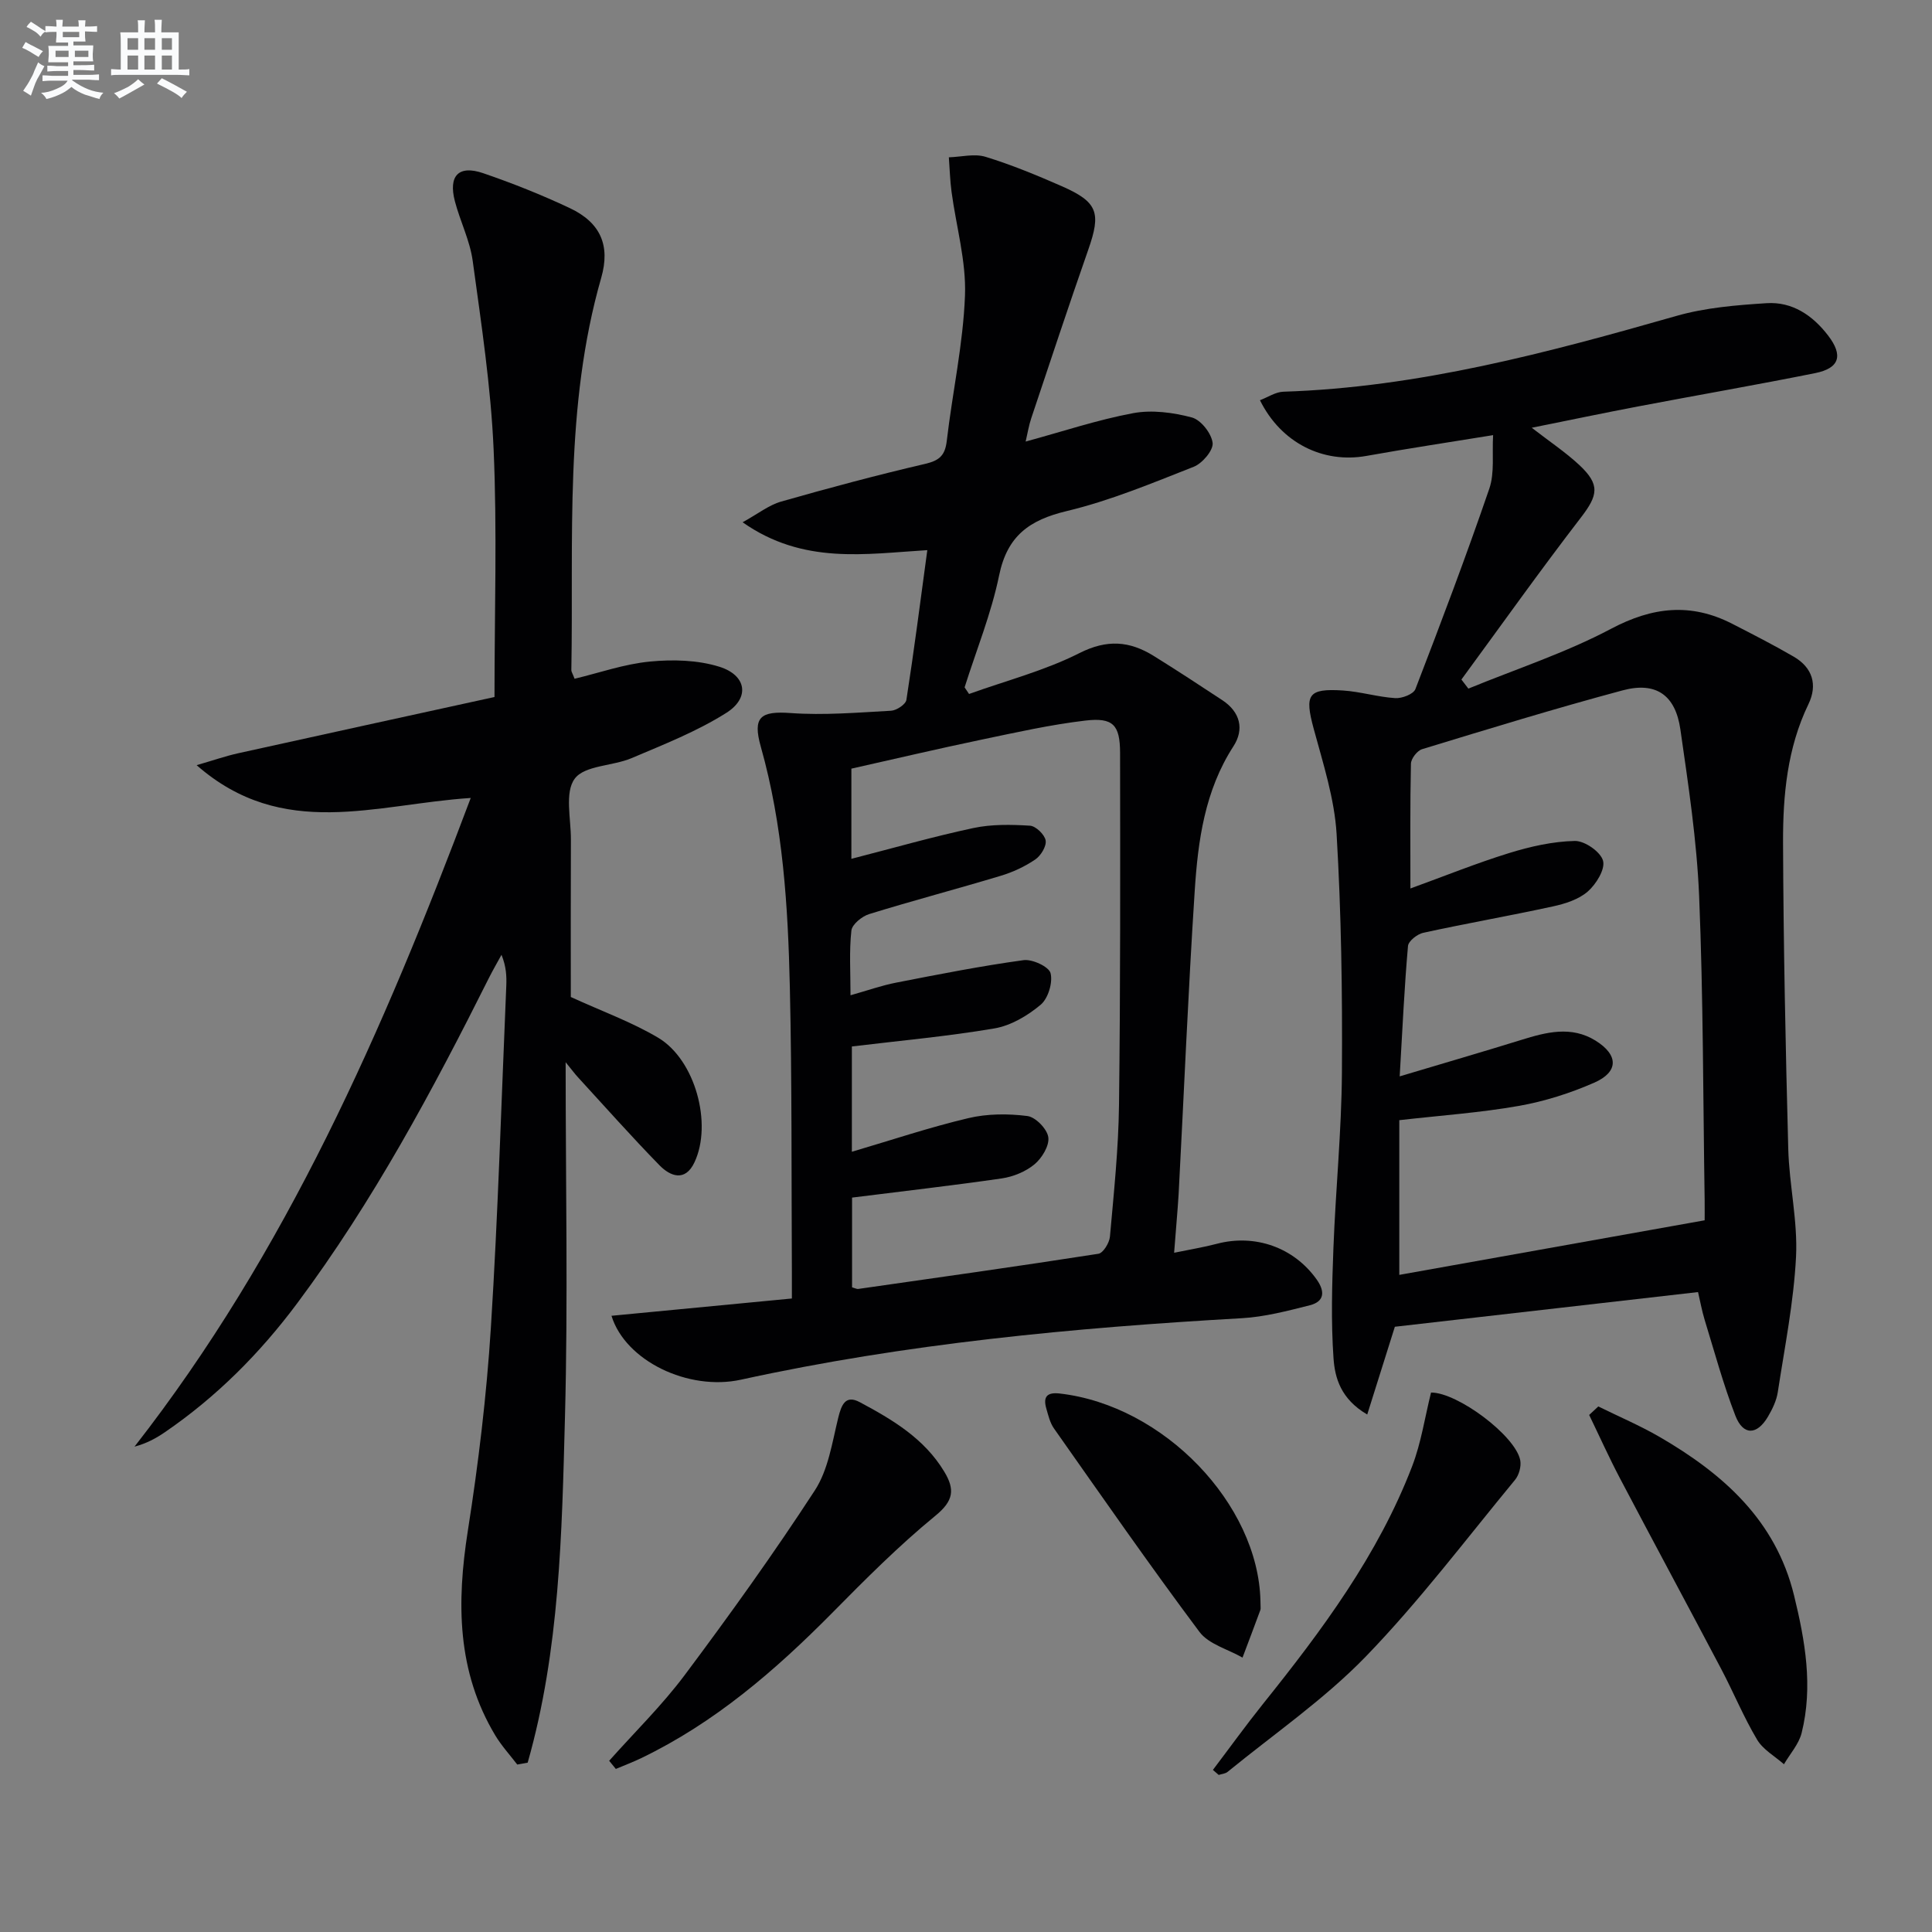
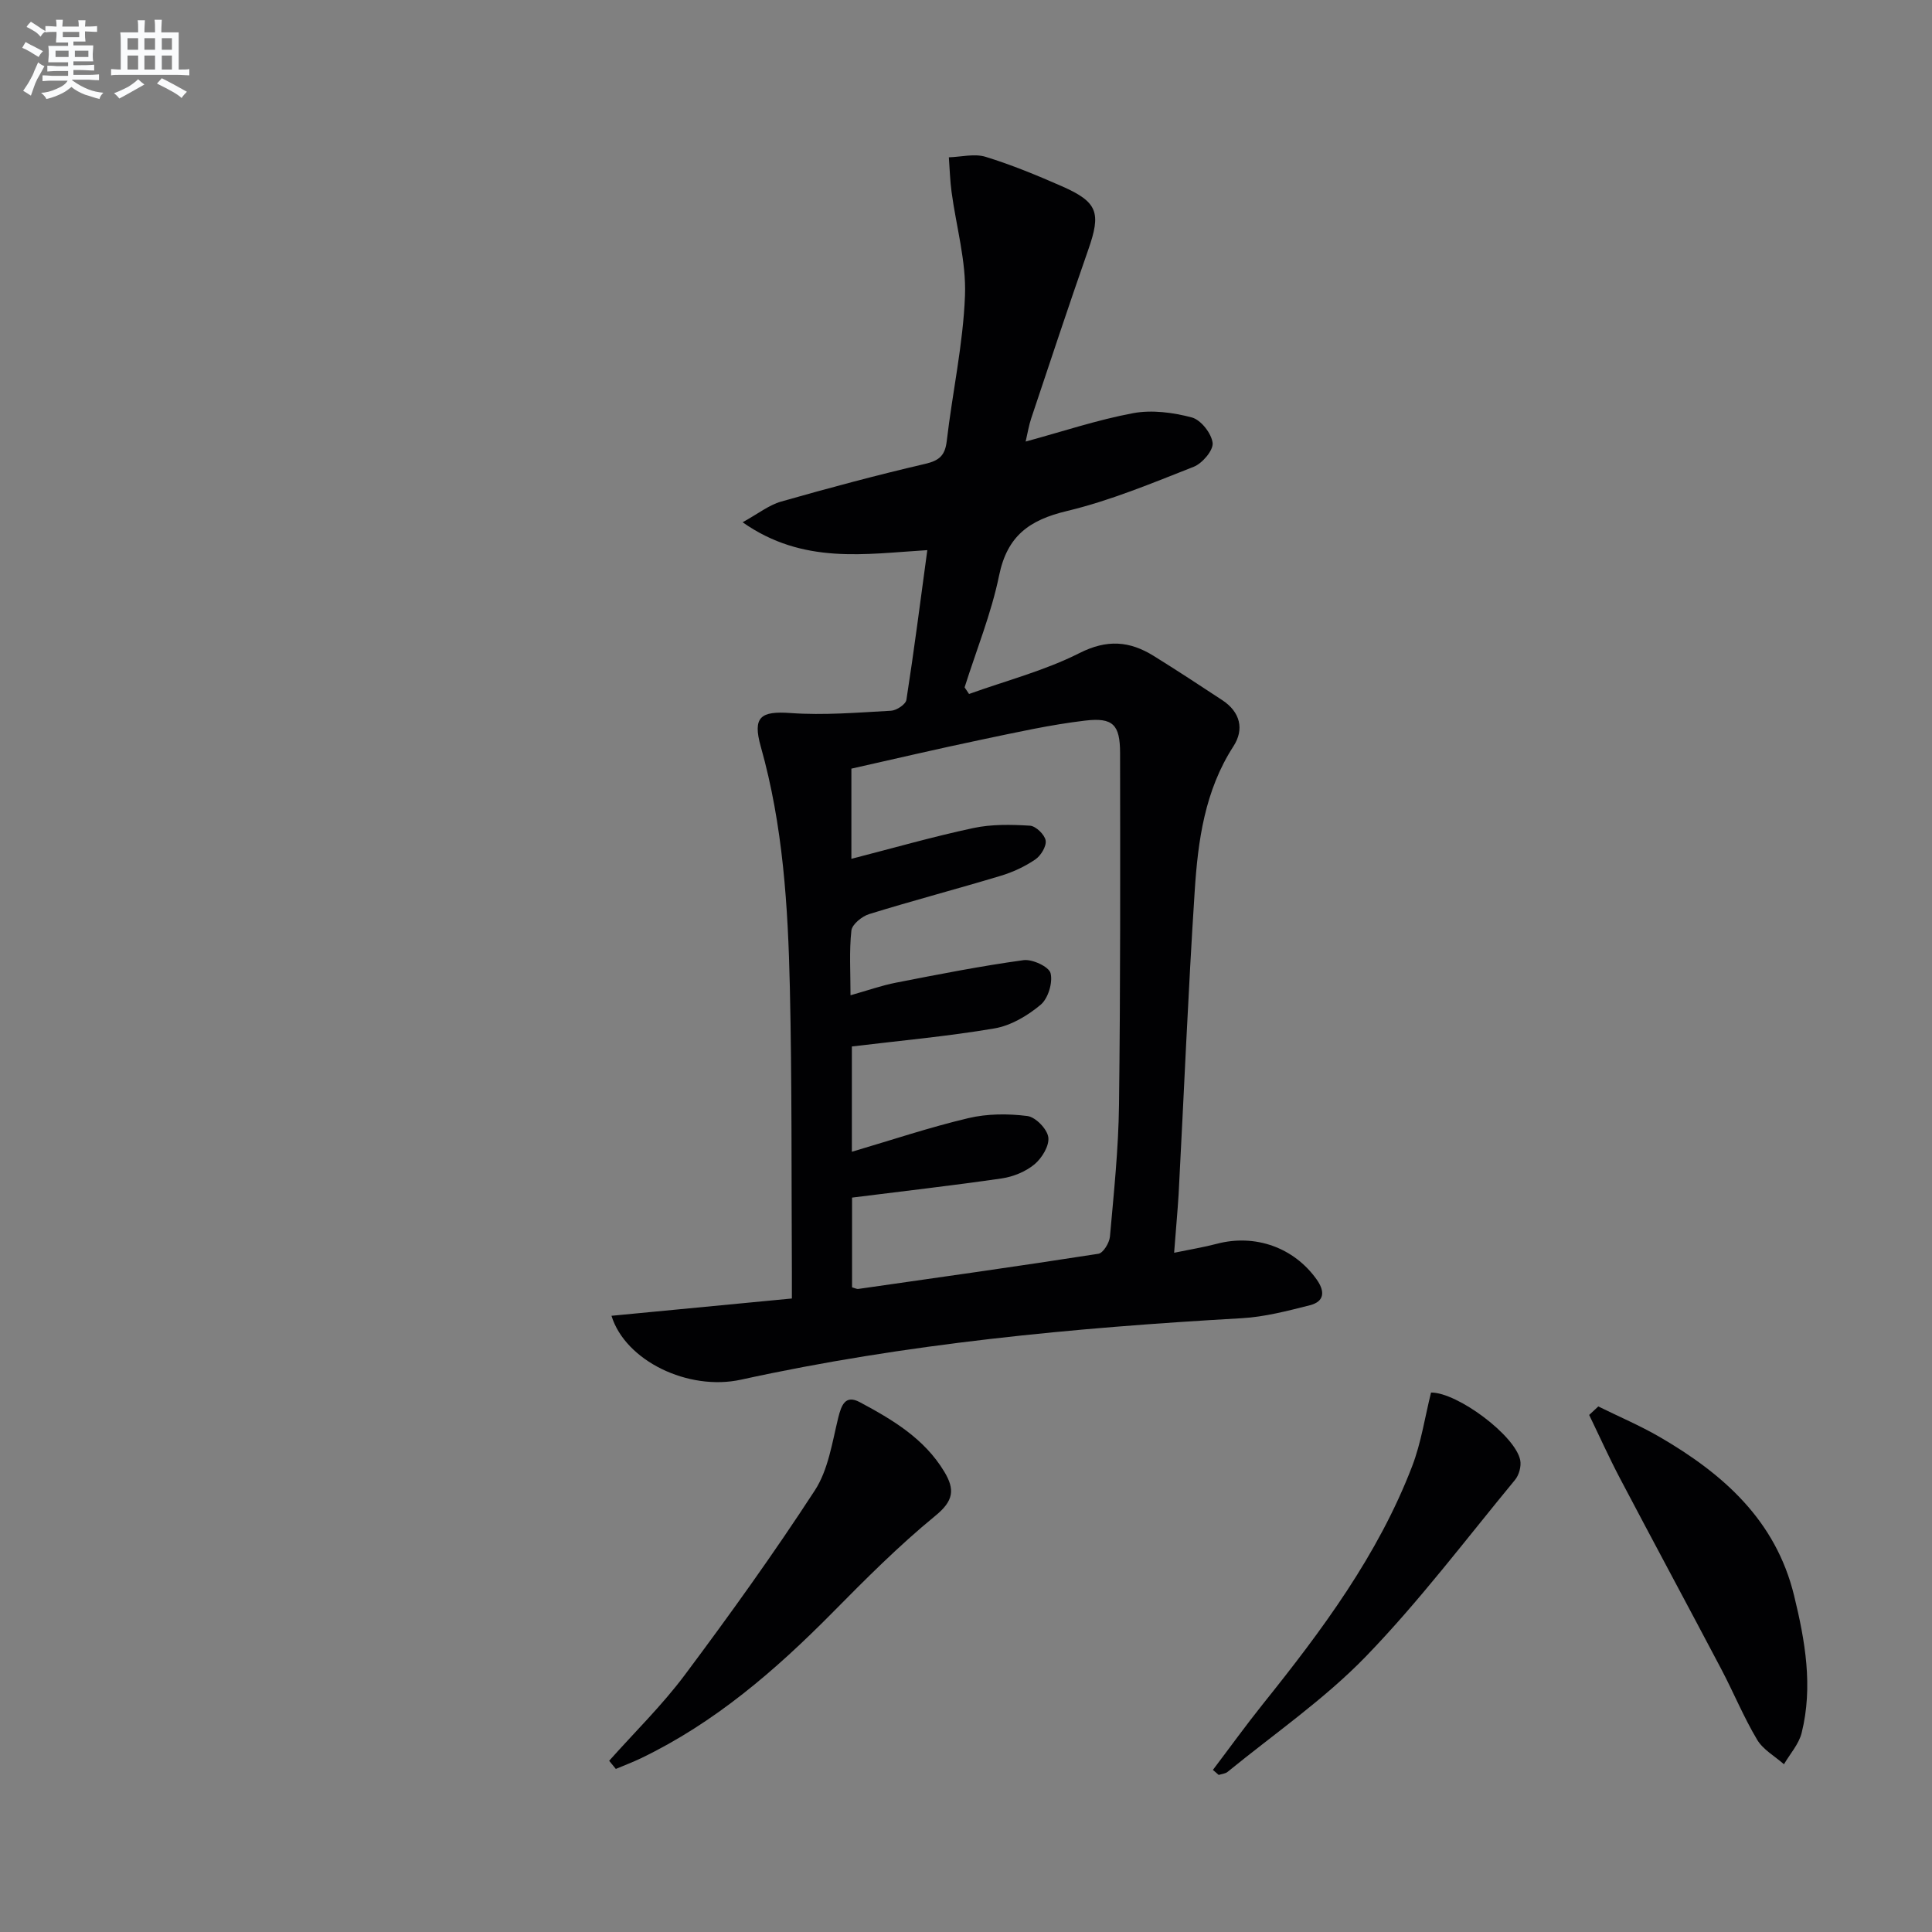
<svg xmlns="http://www.w3.org/2000/svg" enable-background="new 0 0 400 400" viewBox="0 0 400 400">
  <rect x="0" y="0" width="400" height="400" fill="#808080" stroke="none" />
  <g fill="#010103">
    <path d="m243.09 259.37c3.45-.71 6.17-1.15 8.82-1.85 7.94-2.1 15.97.74 20.69 7.38 1.74 2.45 1.66 4.56-1.41 5.34-4.63 1.17-9.35 2.41-14.08 2.68-34.85 1.98-69.54 5.24-103.71 12.73-10.88 2.38-23.92-3.88-26.8-13.23 12.22-1.17 24.38-2.34 37.35-3.58 0-1.97.01-3.71 0-5.46-.11-19.65.03-39.32-.42-58.96-.38-16.76-1.41-33.51-6.01-49.81-1.76-6.22-.02-7.43 6.19-6.98 6.88.49 13.85-.1 20.77-.48 1.14-.06 3.04-1.32 3.18-2.25 1.58-10.14 2.88-20.32 4.33-31-12.8.77-25.68 3.06-38.24-5.77 3.26-1.8 5.46-3.57 7.96-4.28 9.88-2.82 19.82-5.48 29.83-7.81 2.97-.69 4.13-1.76 4.48-4.77 1.17-10.04 3.39-20.02 3.77-30.08.27-7.11-1.82-14.29-2.78-21.46-.32-2.37-.38-4.77-.56-7.16 2.55-.08 5.3-.81 7.61-.1 5.38 1.65 10.61 3.82 15.77 6.08 7.48 3.29 8.17 5.49 5.48 13.16-4.05 11.58-7.91 23.24-11.8 34.88-.51 1.52-.76 3.12-1.16 4.83 7.65-2.08 14.86-4.5 22.26-5.88 3.89-.72 8.27-.14 12.15.89 1.87.5 4.07 3.3 4.3 5.27.18 1.52-2.13 4.24-3.91 4.94-8.64 3.4-17.3 7.02-26.29 9.17-7.75 1.85-12.32 5.14-14 13.31-1.62 7.89-4.71 15.47-7.15 23.19.31.46.61.92.92 1.37 7.65-2.75 15.65-4.82 22.85-8.46 5.73-2.9 10.4-2.51 15.38.58 4.79 2.98 9.52 6.07 14.23 9.18 3.69 2.44 4.56 6.01 2.28 9.53-5.94 9.18-7.35 19.55-8.02 29.99-1.36 20.91-2.22 41.85-3.33 62.77-.22 3.62-.57 7.24-.93 12.1zm-66.68-11.42v18.58c.66.18.99.38 1.29.33 16.58-2.37 33.17-4.7 49.71-7.28.99-.15 2.27-2.25 2.39-3.54.81-9.1 1.77-18.21 1.88-27.33.3-24.27.25-48.54.22-72.81-.01-5.83-1.44-7.39-7.21-6.71-7.22.85-14.37 2.46-21.5 3.95-9.03 1.89-18.01 4-26.92 6v18.67c8.58-2.2 16.85-4.58 25.24-6.37 3.78-.81 7.83-.73 11.73-.49 1.21.07 3.05 1.85 3.25 3.06.2 1.2-1 3.16-2.15 3.94-2.17 1.47-4.66 2.63-7.17 3.38-9.05 2.73-18.19 5.13-27.21 7.92-1.5.46-3.55 2.13-3.69 3.42-.47 4.26-.18 8.61-.18 13.39 3.46-.97 6.42-2.03 9.47-2.62 8.76-1.71 17.52-3.44 26.35-4.65 1.82-.25 5.27 1.36 5.6 2.7.49 1.96-.51 5.24-2.06 6.54-2.7 2.26-6.15 4.31-9.55 4.89-9.69 1.65-19.52 2.53-29.53 3.74v21.8c8.21-2.42 16.07-5.06 24.11-6.96 3.91-.93 8.21-.95 12.22-.44 1.7.21 4.1 2.68 4.34 4.39.25 1.75-1.32 4.33-2.86 5.61-1.83 1.52-4.4 2.57-6.79 2.92-10.12 1.47-20.27 2.62-30.98 3.97z" />
-     <path d="m351.56 267.51c-21.07 2.41-41.65 4.76-62.77 7.18-1.57 4.97-3.55 11.28-5.72 18.17-5.48-3.21-6.7-7.58-6.98-11.65-.53-7.57-.31-15.21-.02-22.8.46-12.12 1.68-24.22 1.76-36.33.11-16.47-.13-32.97-1.1-49.4-.44-7.32-2.79-14.59-4.73-21.75-1.93-7.12-1.24-8.44 6.06-7.97 3.62.24 7.19 1.35 10.81 1.58 1.39.09 3.76-.82 4.17-1.86 5.3-13.75 10.52-27.55 15.3-41.49 1.13-3.29.56-7.15.79-11.1-9.22 1.5-17.74 2.78-26.21 4.3-8.96 1.61-17.68-2.66-22.06-11.53 1.65-.62 3.23-1.71 4.84-1.76 27.98-.9 54.72-8.08 81.41-15.7 5.99-1.71 12.4-2.23 18.65-2.63 5.32-.34 9.53 2.52 12.74 6.71 3.14 4.1 2.38 6.75-2.68 7.77-12.2 2.45-24.46 4.57-36.68 6.9-7.11 1.35-14.19 2.84-22.01 4.41 3.69 2.86 6.97 5.04 9.82 7.69 4.4 4.1 3.91 6.29.33 10.94-8.46 10.99-16.5 22.31-24.71 33.5.48.63.96 1.25 1.44 1.88 9.89-4.06 20.15-7.41 29.55-12.39 8.59-4.55 16.54-5.41 25.08-1.03 4.29 2.2 8.58 4.39 12.74 6.81 3.89 2.27 4.97 5.82 3.04 9.83-4.4 9.1-5.29 18.88-5.26 28.68.08 21.14.52 42.27 1.08 63.4.2 7.46 1.98 14.94 1.61 22.34-.48 9.38-2.35 18.7-3.78 28.03-.27 1.76-1.12 3.51-2.03 5.06-2.28 3.87-5.14 3.95-6.75-.2-2.5-6.46-4.32-13.2-6.36-19.84-.57-1.88-.92-3.83-1.37-5.75zm-61.77-44.66c9.4-2.81 17.31-5.11 25.18-7.55 5.17-1.61 10.35-2.96 15.37.15 4.78 2.97 4.81 6.48-.28 8.71-4.97 2.18-10.29 3.87-15.63 4.81-7.93 1.4-16.02 1.96-24.72 2.95v32.03c20.75-3.71 41.66-7.45 63.22-11.3 0-.56.02-2.36 0-4.15-.33-20.97-.28-41.96-1.14-62.91-.48-11.57-2.24-23.11-3.89-34.6-1.03-7.11-5.06-9.9-11.94-8.06-13.93 3.73-27.73 7.97-41.53 12.18-1.02.31-2.29 1.96-2.31 3.01-.19 8.47-.11 16.94-.11 25.83 7.08-2.57 13.67-5.24 20.43-7.33 4.4-1.36 9.04-2.41 13.6-2.51 2.04-.05 5.34 2.24 5.85 4.09.49 1.76-1.43 4.87-3.16 6.38-1.89 1.65-4.7 2.54-7.25 3.09-8.91 1.94-17.9 3.51-26.8 5.45-1.24.27-3.08 1.71-3.17 2.74-.74 8.4-1.13 16.84-1.72 26.99z" />
-     <path d="m97.46 165.21c-19.73 1.28-38.88 8.87-56.75-6.79 3.51-1.02 5.99-1.88 8.53-2.45 17.8-3.94 35.62-7.82 53.14-11.66 0-17.66.56-34.47-.18-51.23-.57-13.06-2.56-26.07-4.33-39.05-.57-4.21-2.6-8.2-3.69-12.36-1.38-5.28.77-7.55 5.84-5.82 6.11 2.09 12.15 4.5 17.98 7.25 6.28 2.97 8.41 7.67 6.48 14.4-7.66 26.68-5.7 54.05-6.19 81.25-.01.3.22.61.67 1.78 5.1-1.22 10.28-3.05 15.59-3.56 4.74-.46 9.89-.33 14.38 1.07 5.64 1.76 6.38 6.43 1.45 9.55-6.09 3.85-12.95 6.54-19.63 9.38-3.92 1.66-9.7 1.47-11.76 4.25-2.11 2.84-.77 8.29-.79 12.6-.05 11.14-.02 22.27-.02 32.6 6.51 2.98 12.62 5.18 18.1 8.44 7.66 4.56 11.26 17.82 7.5 25.79-1.92 4.08-4.99 2.92-7.26.59-5.8-5.94-11.31-12.16-16.93-18.28-.56-.61-1.05-1.28-2.48-3.04 0 25.28.5 49.4-.14 73.49-.64 24.03-1.08 48.22-7.72 71.53-.72.13-1.44.26-2.16.39-1.52-1.99-3.24-3.87-4.53-6-7.99-13.3-8.03-27.56-5.7-42.4 2.19-13.93 3.88-27.98 4.77-42.05 1.49-23.56 2.18-47.16 3.19-70.75.08-1.98.01-3.97-.99-6.45-.86 1.58-1.77 3.14-2.58 4.75-11.7 23.37-24.03 46.36-39.71 67.39-7.73 10.37-16.73 19.4-27.41 26.71-1.83 1.25-3.78 2.32-6.28 2.98 31.43-40.24 51.49-86.13 69.61-134.3z" />
    <path d="m126.12 364.55c5.25-5.9 10.95-11.47 15.66-17.77 9.33-12.48 18.43-25.16 26.93-38.22 2.77-4.26 3.58-9.89 4.83-15 .67-2.73 1.51-4.84 4.48-3.25 6.75 3.61 13.34 7.51 17.48 14.38 2.24 3.71 1.94 6.04-1.84 9.13-7.57 6.2-14.52 13.18-21.41 20.16-11.76 11.89-24.29 22.7-39.49 30.02-1.72.83-3.51 1.5-5.26 2.24-.47-.57-.93-1.13-1.38-1.69z" />
    <path d="m330.91 291.19c4.24 2.09 8.61 3.95 12.69 6.31 13.13 7.63 24.03 17.21 27.84 32.82 2.3 9.41 3.96 18.87 1.57 28.47-.58 2.32-2.41 4.33-3.66 6.48-1.89-1.67-4.33-3.02-5.56-5.09-2.79-4.68-4.87-9.77-7.42-14.61-6.96-13.2-14.05-26.34-21-39.55-2.25-4.28-4.24-8.71-6.35-13.07.63-.58 1.26-1.17 1.89-1.76z" />
    <path d="m251.12 366.44c3.45-4.55 6.79-9.19 10.36-13.65 12.2-15.22 23.83-30.82 30.89-49.22 1.87-4.87 2.64-10.17 3.91-15.26 5.48-.03 17.48 8.93 18.47 14.02.24 1.26-.25 3.06-1.08 4.06-10.16 12.31-19.81 25.12-30.88 36.56-8.6 8.88-18.99 16.02-28.62 23.89-.47.39-1.23.44-1.85.64-.39-.33-.8-.69-1.2-1.04z" />
-     <path d="m260.96 331.42c0 1.24.09 1.61-.01 1.9-1.21 3.3-2.46 6.58-3.7 9.87-3.02-1.74-7-2.76-8.92-5.33-10.33-13.82-20.18-28-30.12-42.12-.83-1.18-1.18-2.73-1.59-4.15-.69-2.41.16-3.38 2.77-3.08 21.63 2.47 41.11 22.96 41.57 42.91z" />
  </g>
  <path d="m6.8 9.5c.6.3 1.3.7 2.1 1.1-.4.4-.7.8-.9 1.2-.7-.4-1.3-.8-1.8-1.1s-1.1-.6-1.6-.8c.2-.4.5-.8.7-1.2.4.2.8.5 1.5.8zm.9 6.9c-.3.6-.5 1.1-.7 1.7s-.4 1.1-.6 1.7c-.6-.4-1.1-.7-1.6-1 .7-1 1.2-1.8 1.5-2.4.3-.5.6-1.1.8-1.7.3-.6.5-1.2.8-1.8.3.3.8.6 1.3.8-.7 1.3-1.2 2.2-1.5 2.7zm.1-11c.4.3 1 .7 1.7 1.1-.5.2-.8.6-1.1 1.1-.5-.6-1-1-1.4-1.2s-.9-.6-1.5-.8c.2-.4.5-.7.9-1.1.5.3.9.6 1.4.9zm10.5 13.1c1 .4 2 .6 3.1.7-.4.4-.7.8-.8 1.3-.9-.2-1.9-.6-3-.9-1-.4-2-.9-2.8-1.6-.5.4-1.1.9-1.9 1.3s-1.9.9-3.3 1.2c-.1-.3-.5-.8-1.1-1.3 1 0 2.1-.3 3.2-.8 1.2-.5 1.9-1 2.3-1.7h-3.2c-.4 0-1 0-2 .1v-1.2c1 0 1.7.1 2 .1h3.3v-1h-2.3c-.2 0-.9 0-2 .1v-1.2c1.2 0 1.9.1 2 .1h2.3v-.8h-4.1c0-.7.1-1.2.1-1.6 0-.5 0-1.1-.1-1.8h4.1v-.7h-2.5c0-.6.1-1.1.1-1.6v-.6h-.5c-.4 0-1 0-1.8.1v-1.3c1.2 0 1.9.1 2.1.1h.2c0-.3 0-.8-.1-1.4h1.4c0 .6-.1 1-.1 1.4h3.4c0-.4 0-.8-.1-1.3h1.5c0 .4-.1.9-.1 1.3.7 0 1.5 0 2.5-.1v1.2c-1 0-1.8-.1-2.5-.1v.6c0 .3 0 .8.1 1.5h-2.5v.8h4.1c0 .8-.1 1.3-.1 1.8s0 1 .1 1.5h-4.1v.8h1.4c.8 0 1.8 0 2.9-.1v1.2c-1 0-1.9-.1-2.8-.1h-1.5v1h3.2c.3 0 1 0 2.1-.1v1.2c-1.1 0-1.8-.1-2.1-.1h-3.4l-.1.1c1.4 1 2.4 1.5 3.4 1.9zm-4.1-6.7v-1.3h-2.7v1.3zm2.2-4.1v-1.1h-3.4v1.1zm1.9 4.1v-1.3h-2.8v1.3z" fill="#fafbfc" />
  <path d="m37 6.7v2.3 5.4c1 0 1.8 0 2.2-.1v1.3c-.6 0-1.5-.1-2.5-.1h-11.9c-.7 0-1.3 0-1.8.1v-1.3c.5 0 1.1.1 2 .1v-5.2c0-1 0-1.8-.1-2.5h3.7c0-1.3 0-2.1-.1-2.5h1.5c0 .4-.1 1.3-.1 2.5h2.2c0-1.2 0-2.1-.1-2.6h1.5c0 .4-.1 1.3-.1 2.6zm-12.3 13.7c-.3-.4-.7-.8-1.1-1.1 1.1-.4 2.1-.9 2.9-1.3.8-.5 1.5-1 2.1-1.6.4.4.9.8 1.3 1.1-2.5 1.4-4.2 2.4-5.2 2.9zm3.9-10.1v-2.4h-2.2v2.4zm0 4.1v-2.9h-2.2v2.9zm3.5-4.1v-2.4h-2.2v2.4zm0 4.1v-2.9h-2.2v2.9zm.4 2.9 1-1.1c.6.3 1.4.7 2.5 1.3s2 1.1 2.7 1.5c-.4.4-.8.8-1.1 1.3-.8-.8-2.5-1.7-5.1-3zm3.1-7v-2.4h-2.1v2.4zm0 4.1v-2.9h-2.1v2.9z" fill="#fafbfc" />
</svg>